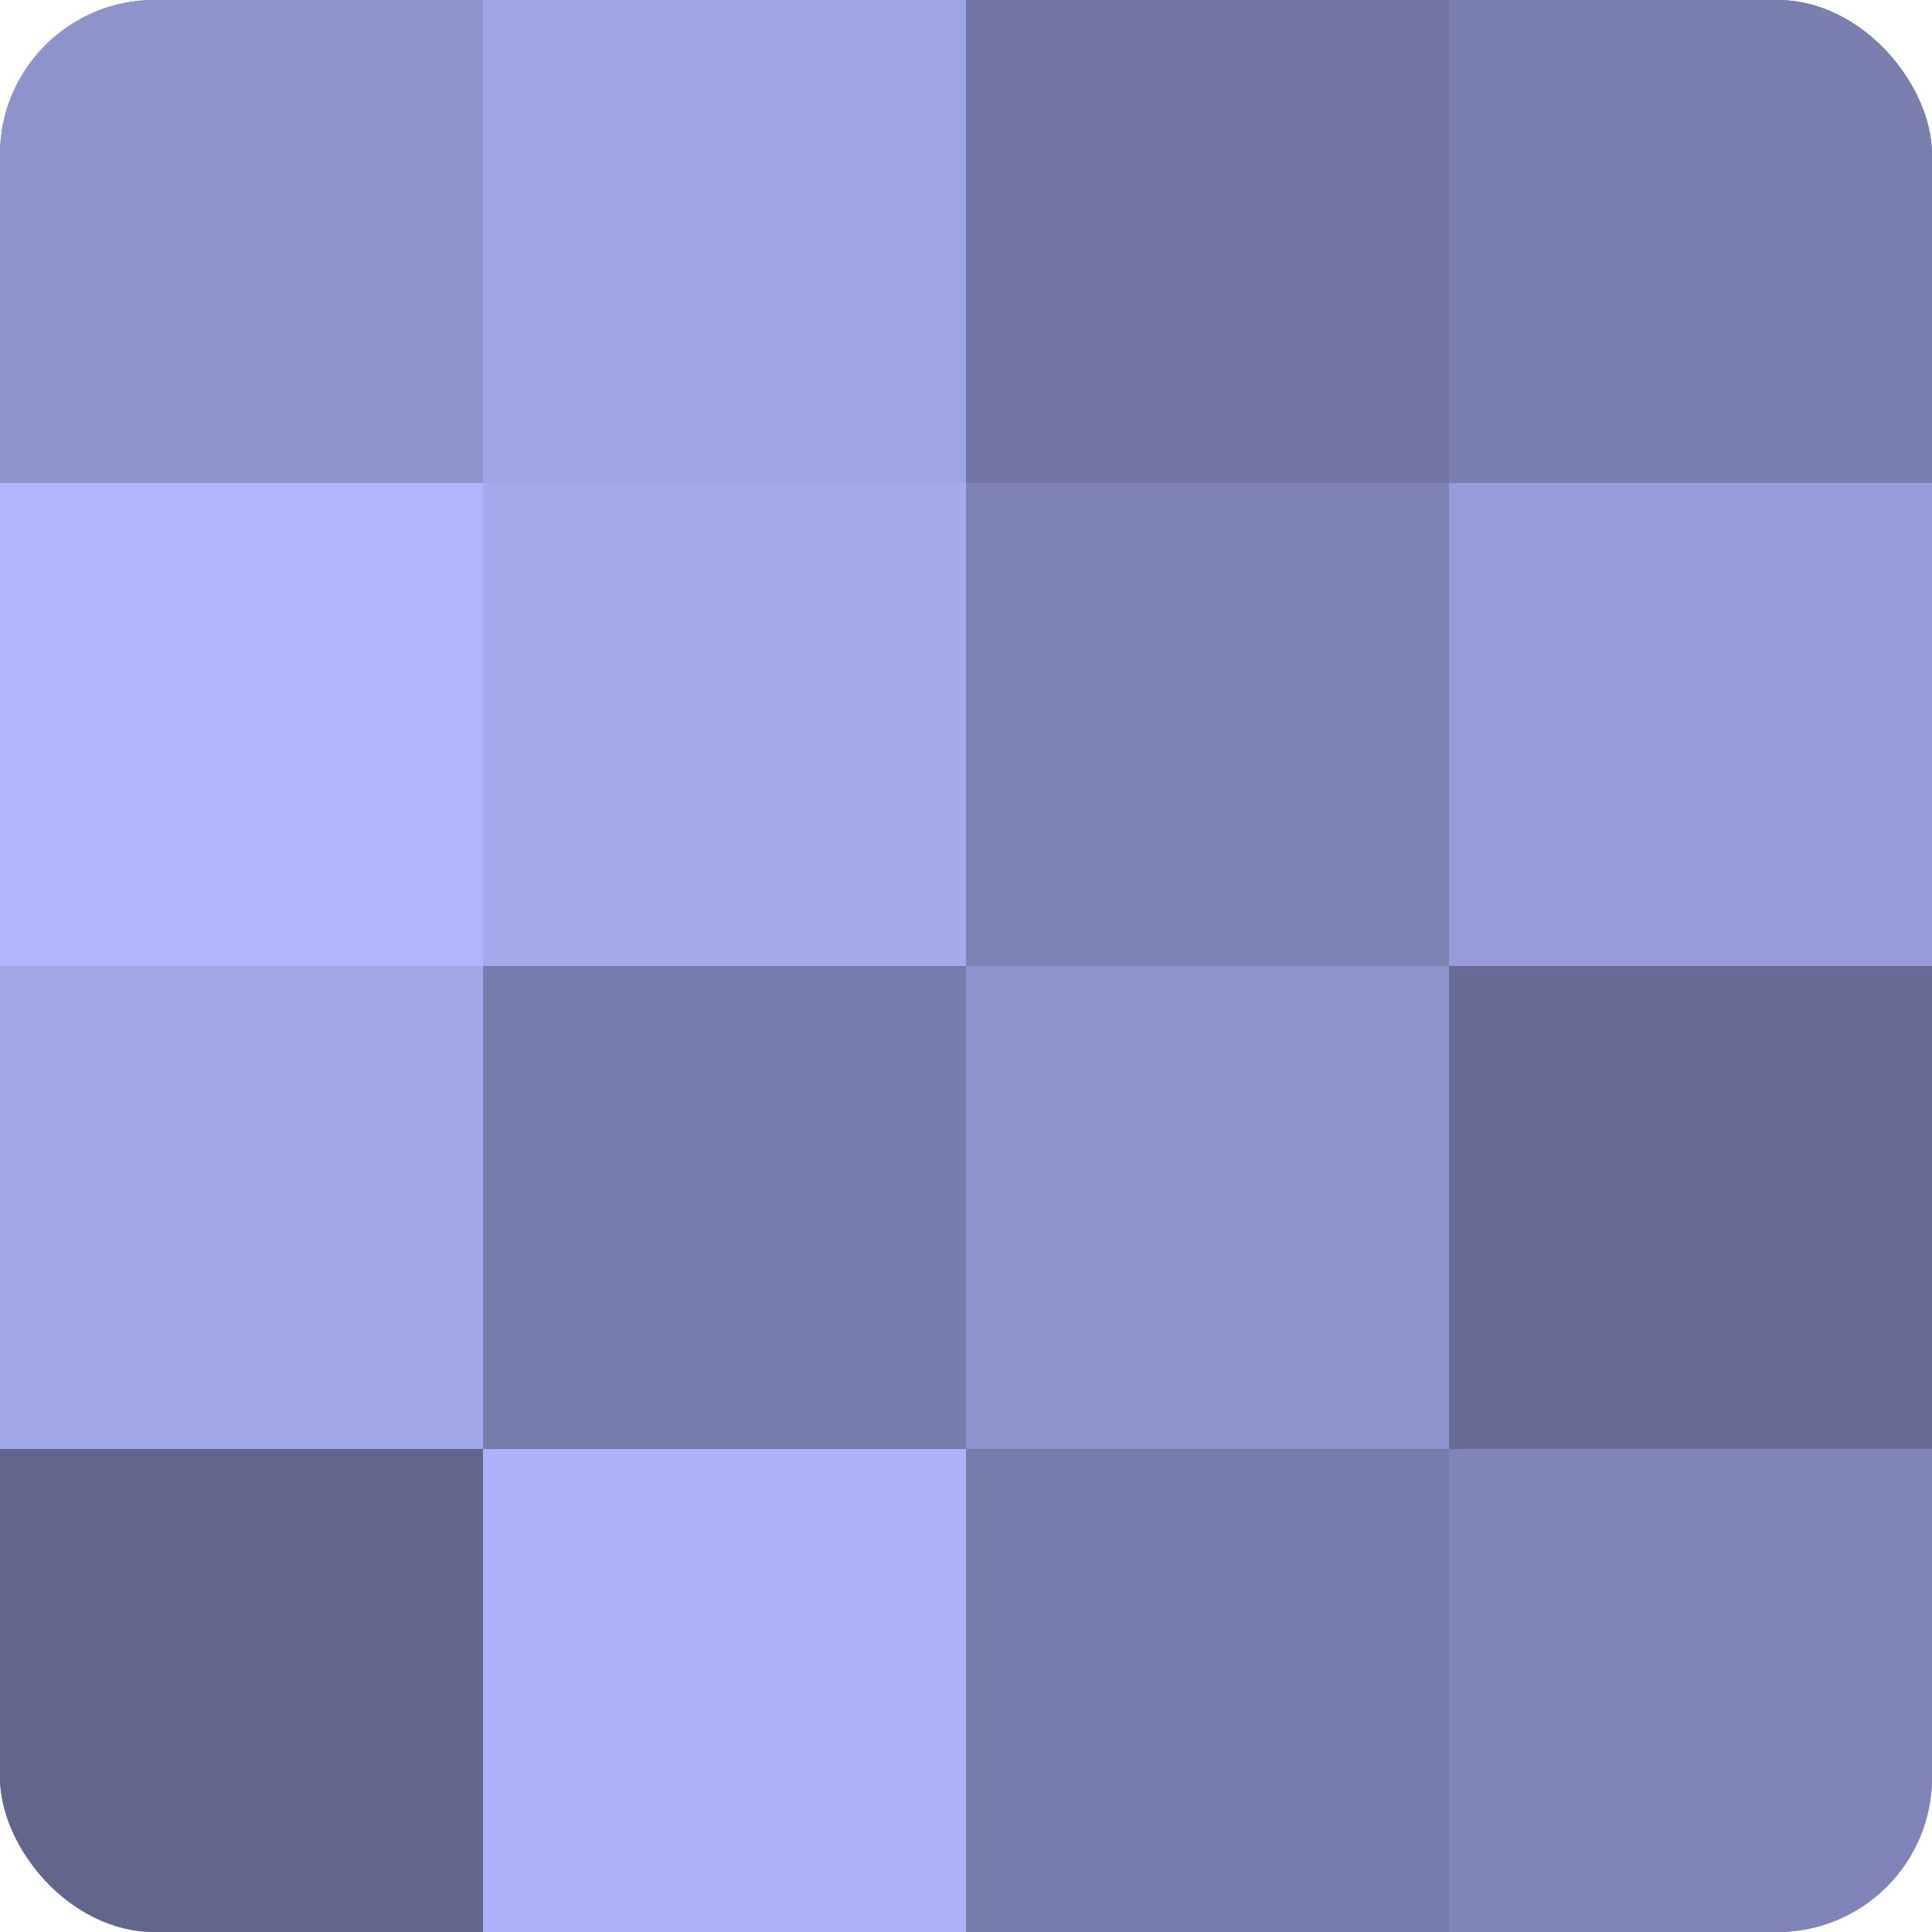
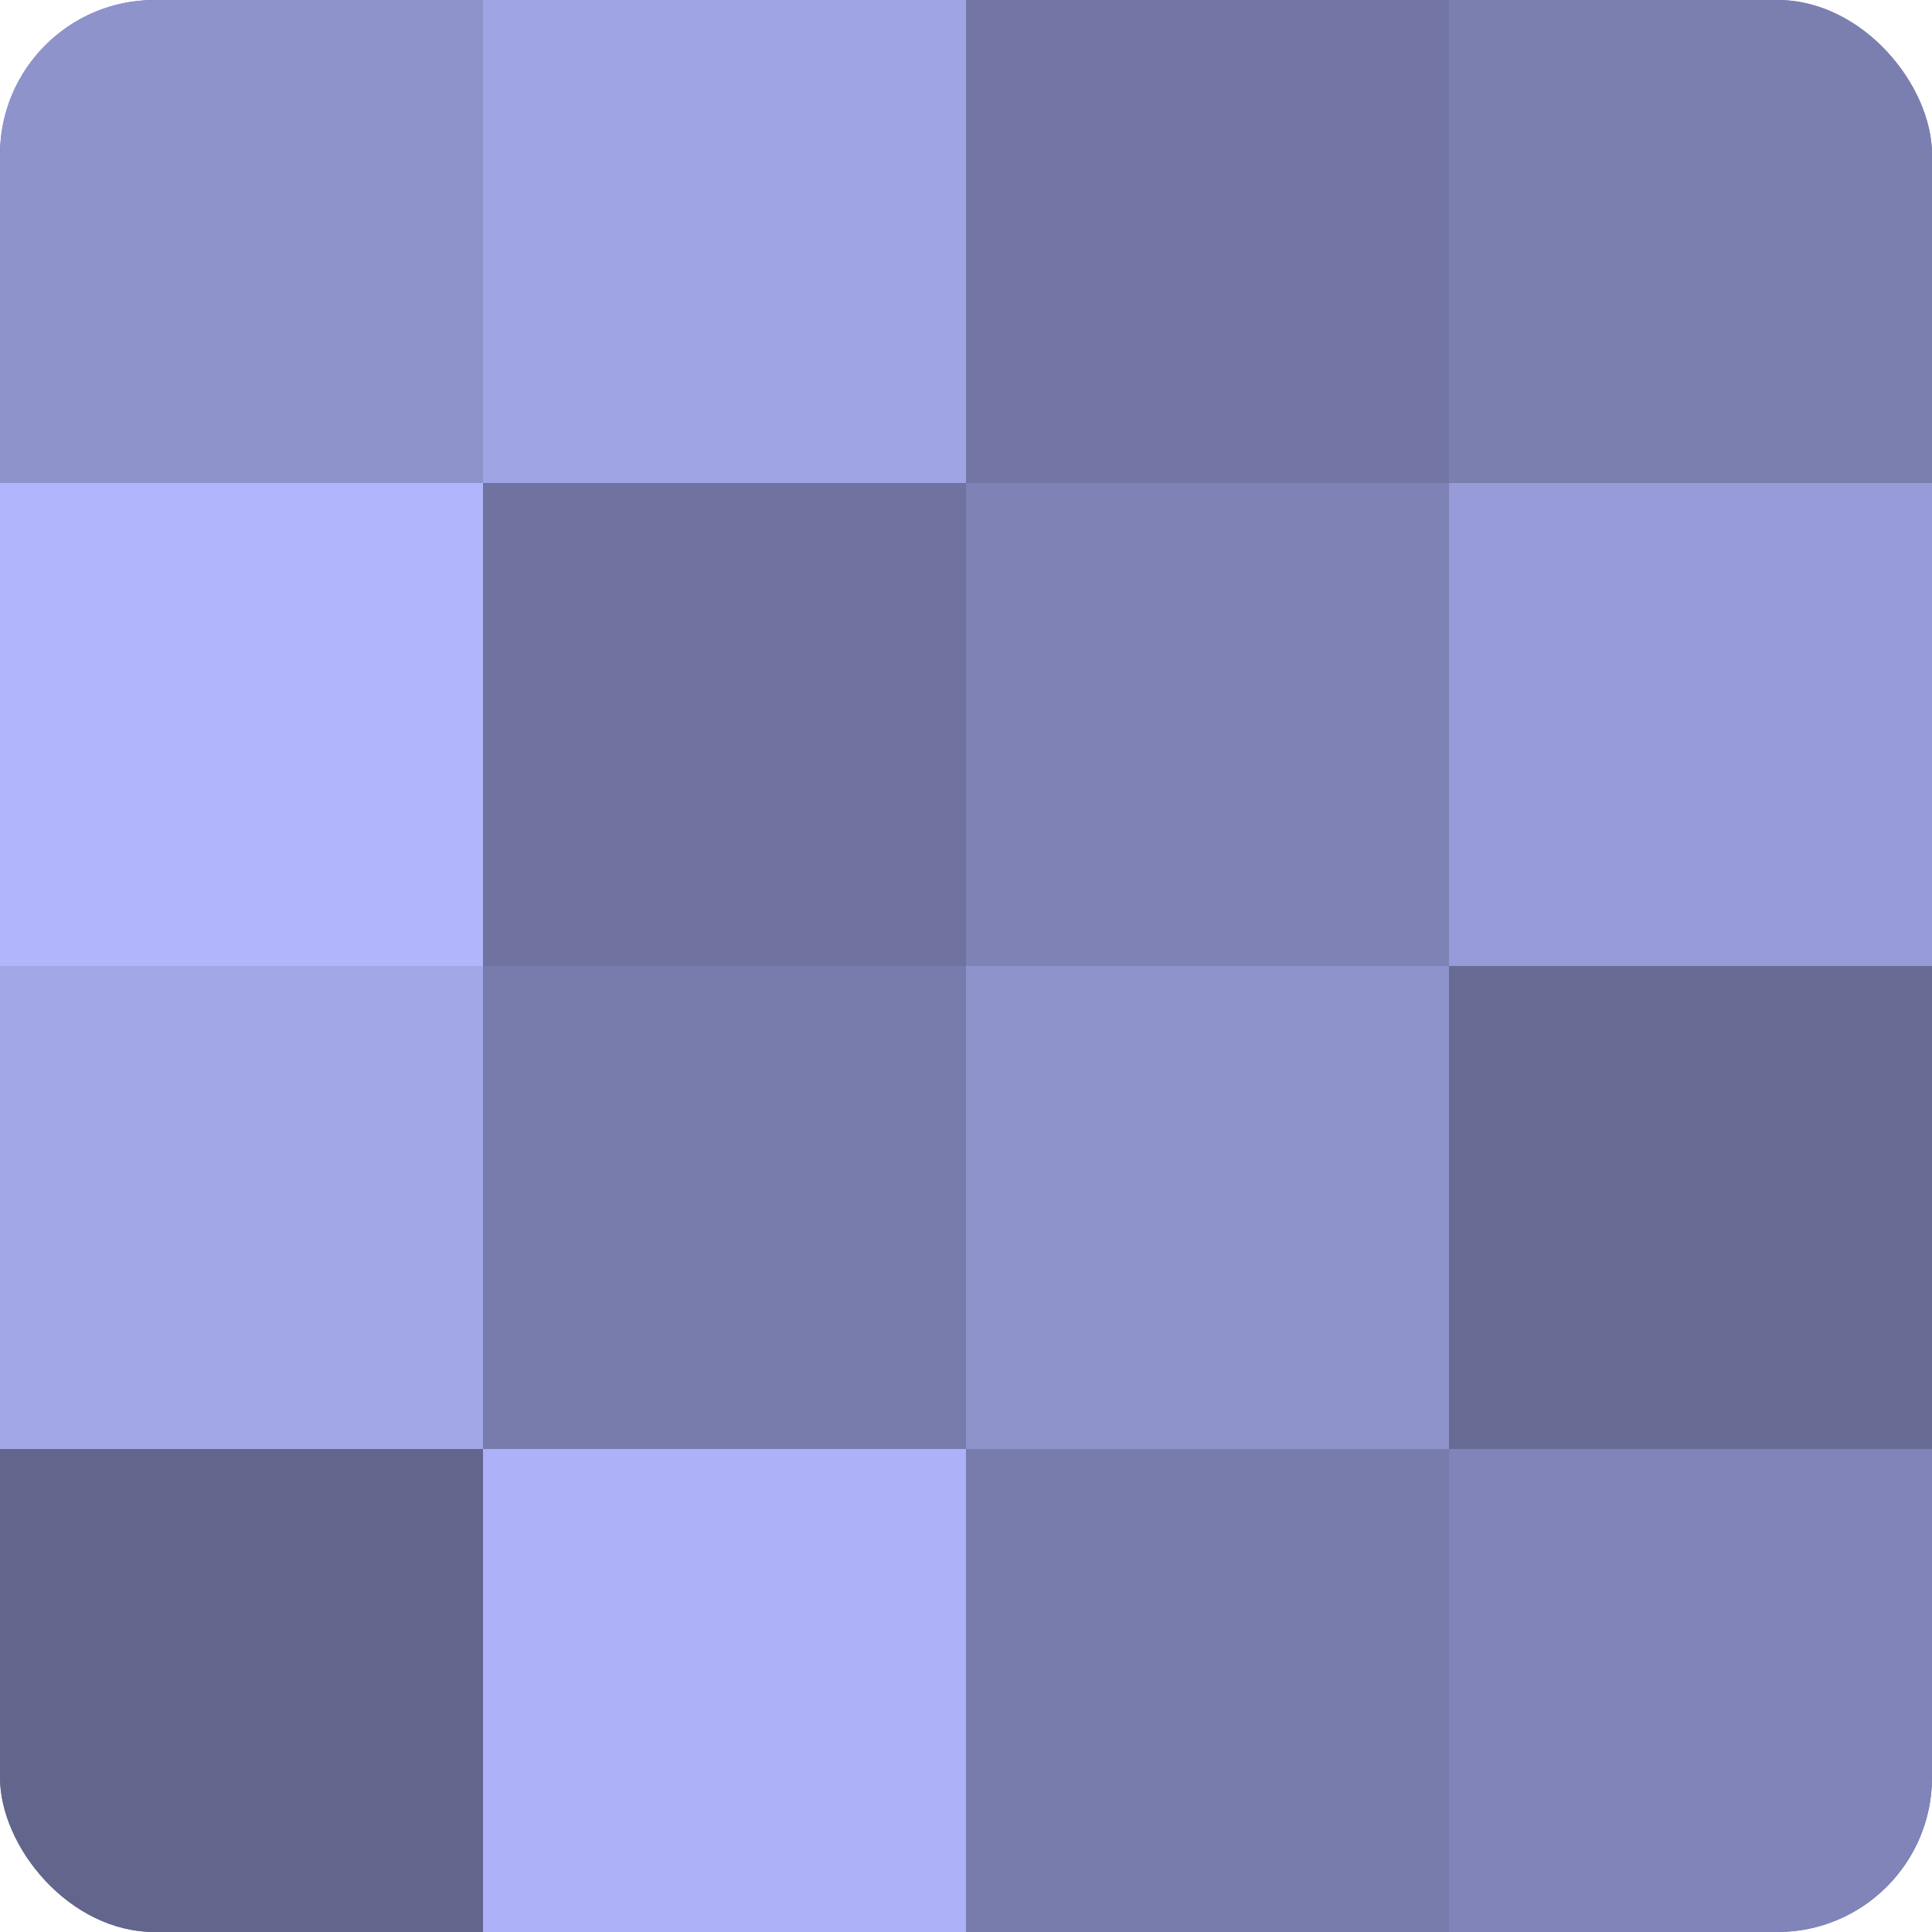
<svg xmlns="http://www.w3.org/2000/svg" width="80" height="80" viewBox="0 0 100 100" preserveAspectRatio="xMidYMid meet">
  <defs>
    <clipPath id="c" width="100" height="100">
      <rect width="100" height="100" rx="8" ry="8" />
    </clipPath>
  </defs>
  <g clip-path="url(#c)">
    <rect width="100" height="100" fill="#7073a0" />
    <rect width="25" height="25" fill="#8f93cc" />
    <rect y="25" width="25" height="25" fill="#b0b5fc" />
    <rect y="50" width="25" height="25" fill="#a2a7e8" />
    <rect y="75" width="25" height="25" fill="#62658c" />
    <rect x="25" width="25" height="25" fill="#9fa4e4" />
-     <rect x="25" y="25" width="25" height="25" fill="#a5aaec" />
    <rect x="25" y="50" width="25" height="25" fill="#787cac" />
    <rect x="25" y="75" width="25" height="25" fill="#adb2f8" />
    <rect x="50" width="25" height="25" fill="#7376a4" />
    <rect x="50" y="25" width="25" height="25" fill="#7e82b4" />
    <rect x="50" y="50" width="25" height="25" fill="#8f93cc" />
    <rect x="50" y="75" width="25" height="25" fill="#787cac" />
    <rect x="75" width="25" height="25" fill="#7b7fb0" />
    <rect x="75" y="25" width="25" height="25" fill="#979bd8" />
    <rect x="75" y="50" width="25" height="25" fill="#686b94" />
    <rect x="75" y="75" width="25" height="25" fill="#8184b8" />
  </g>
</svg>